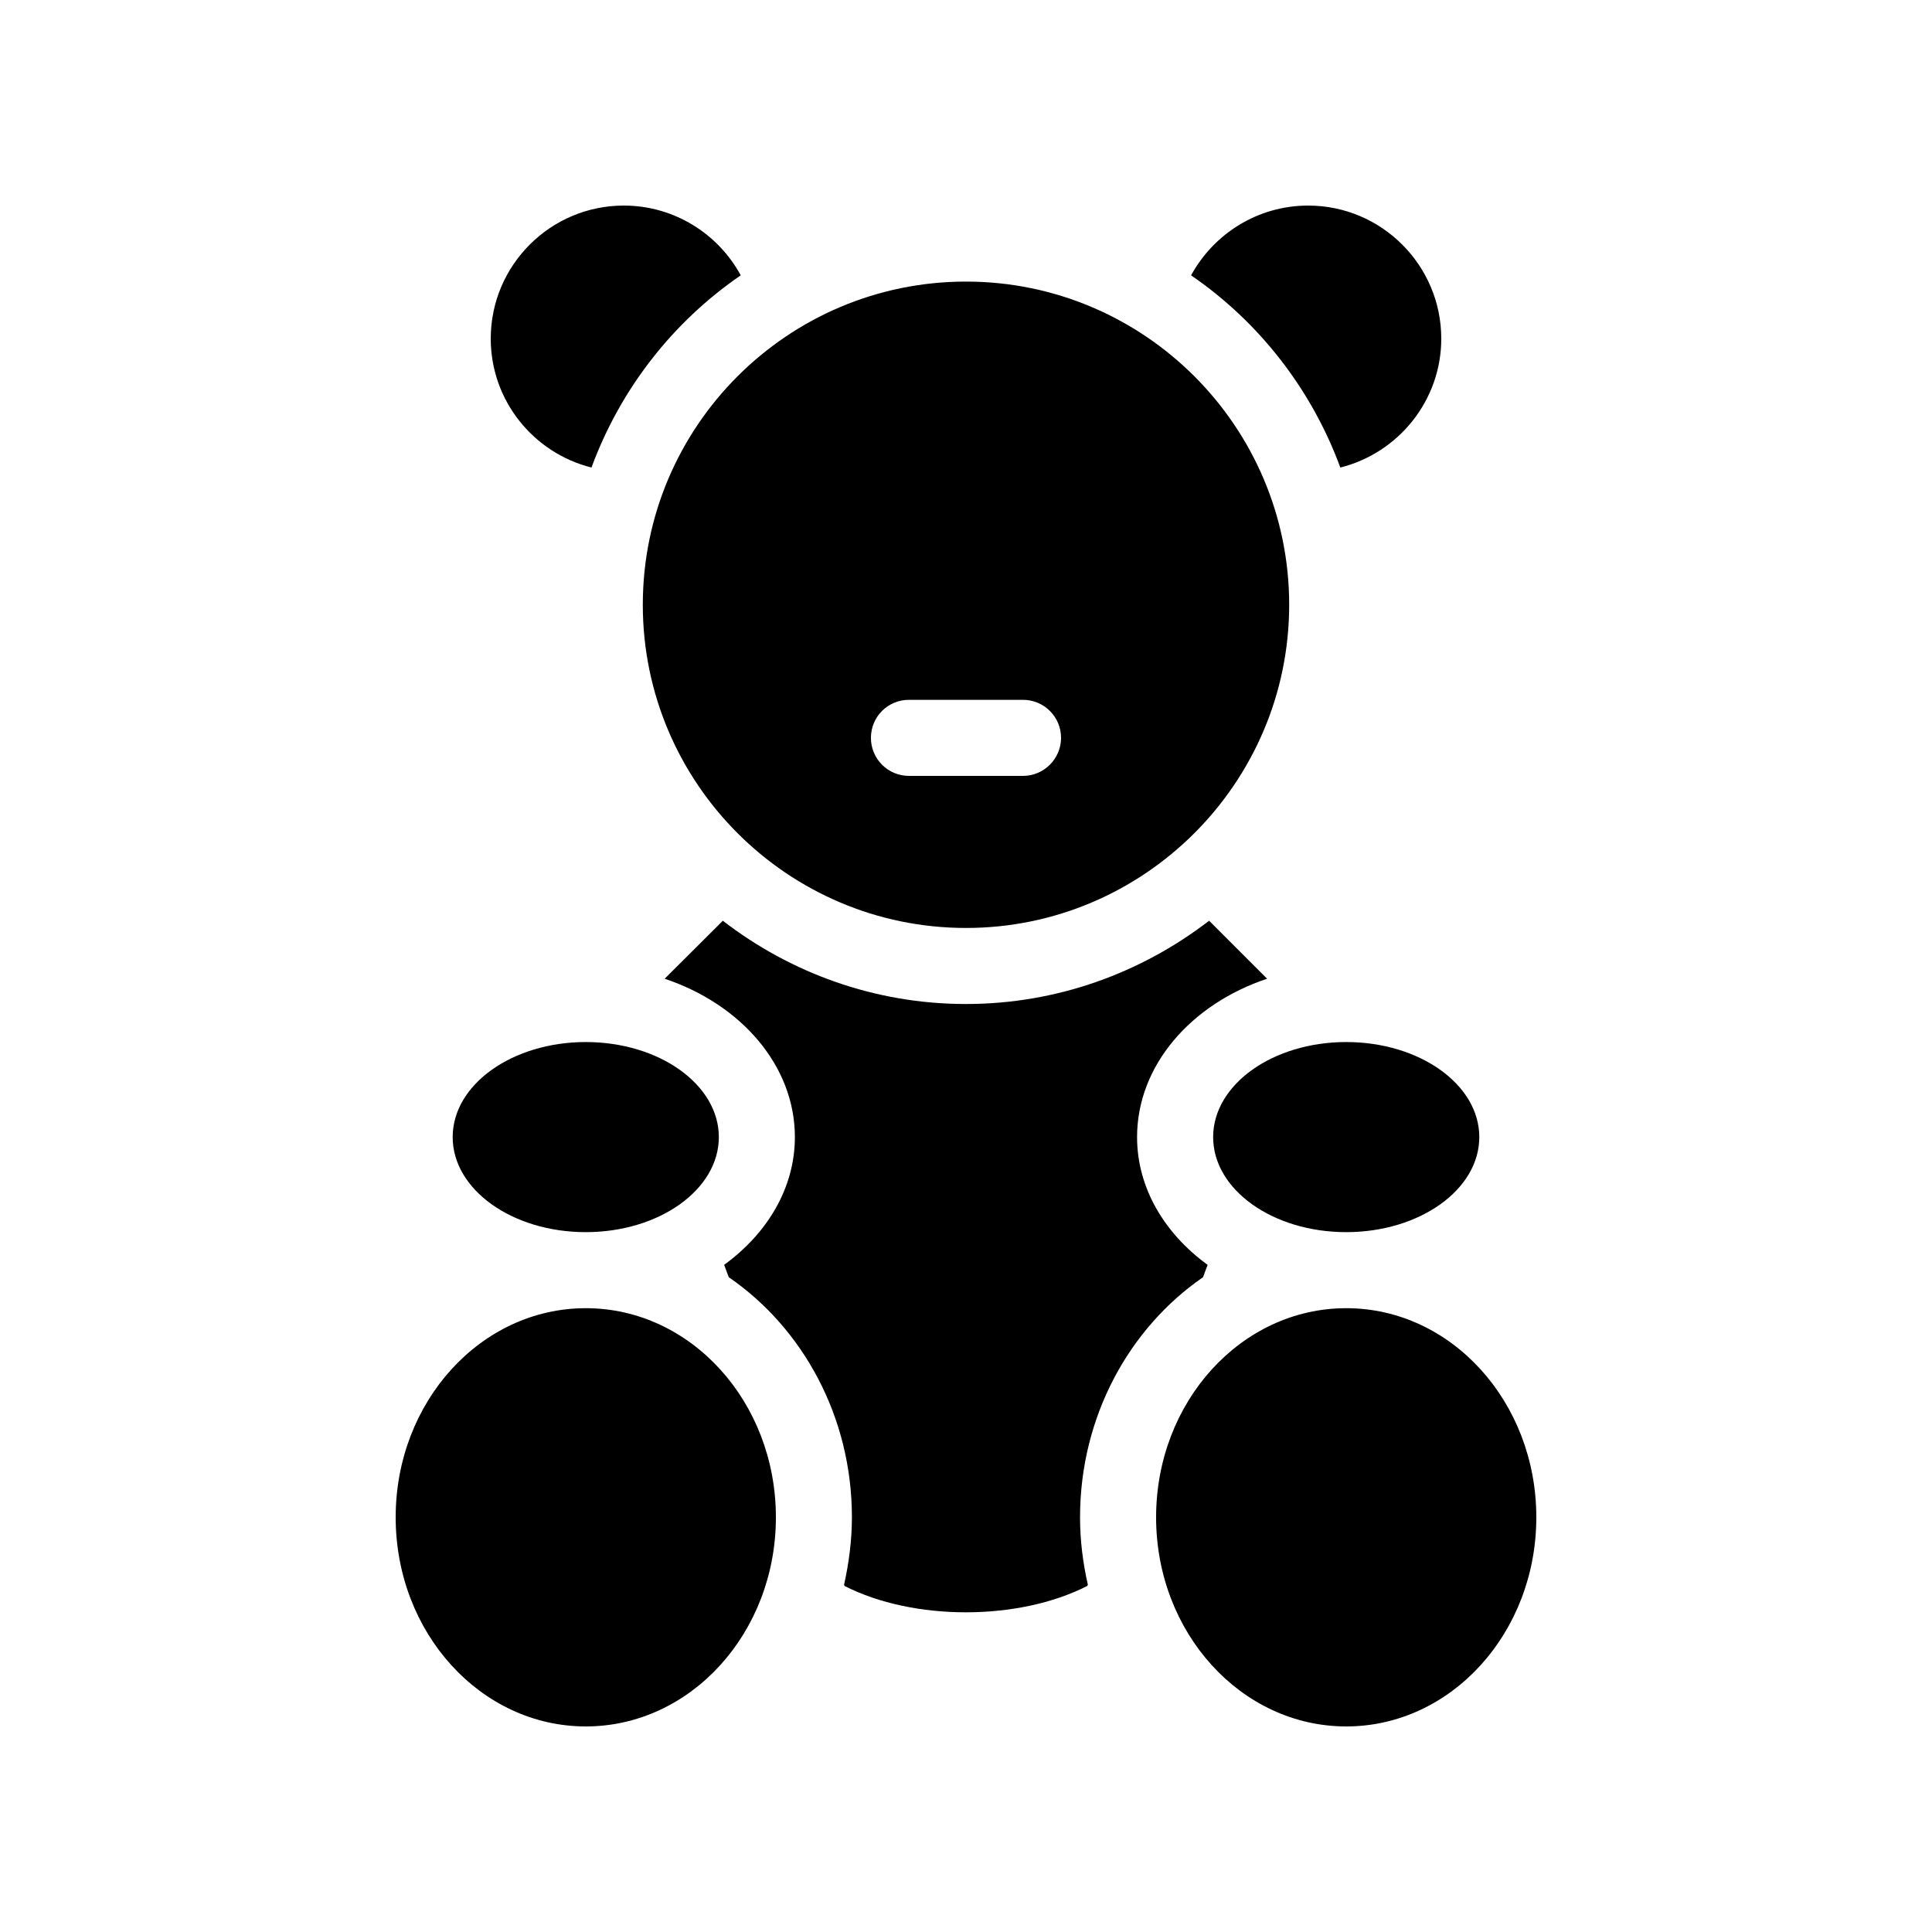
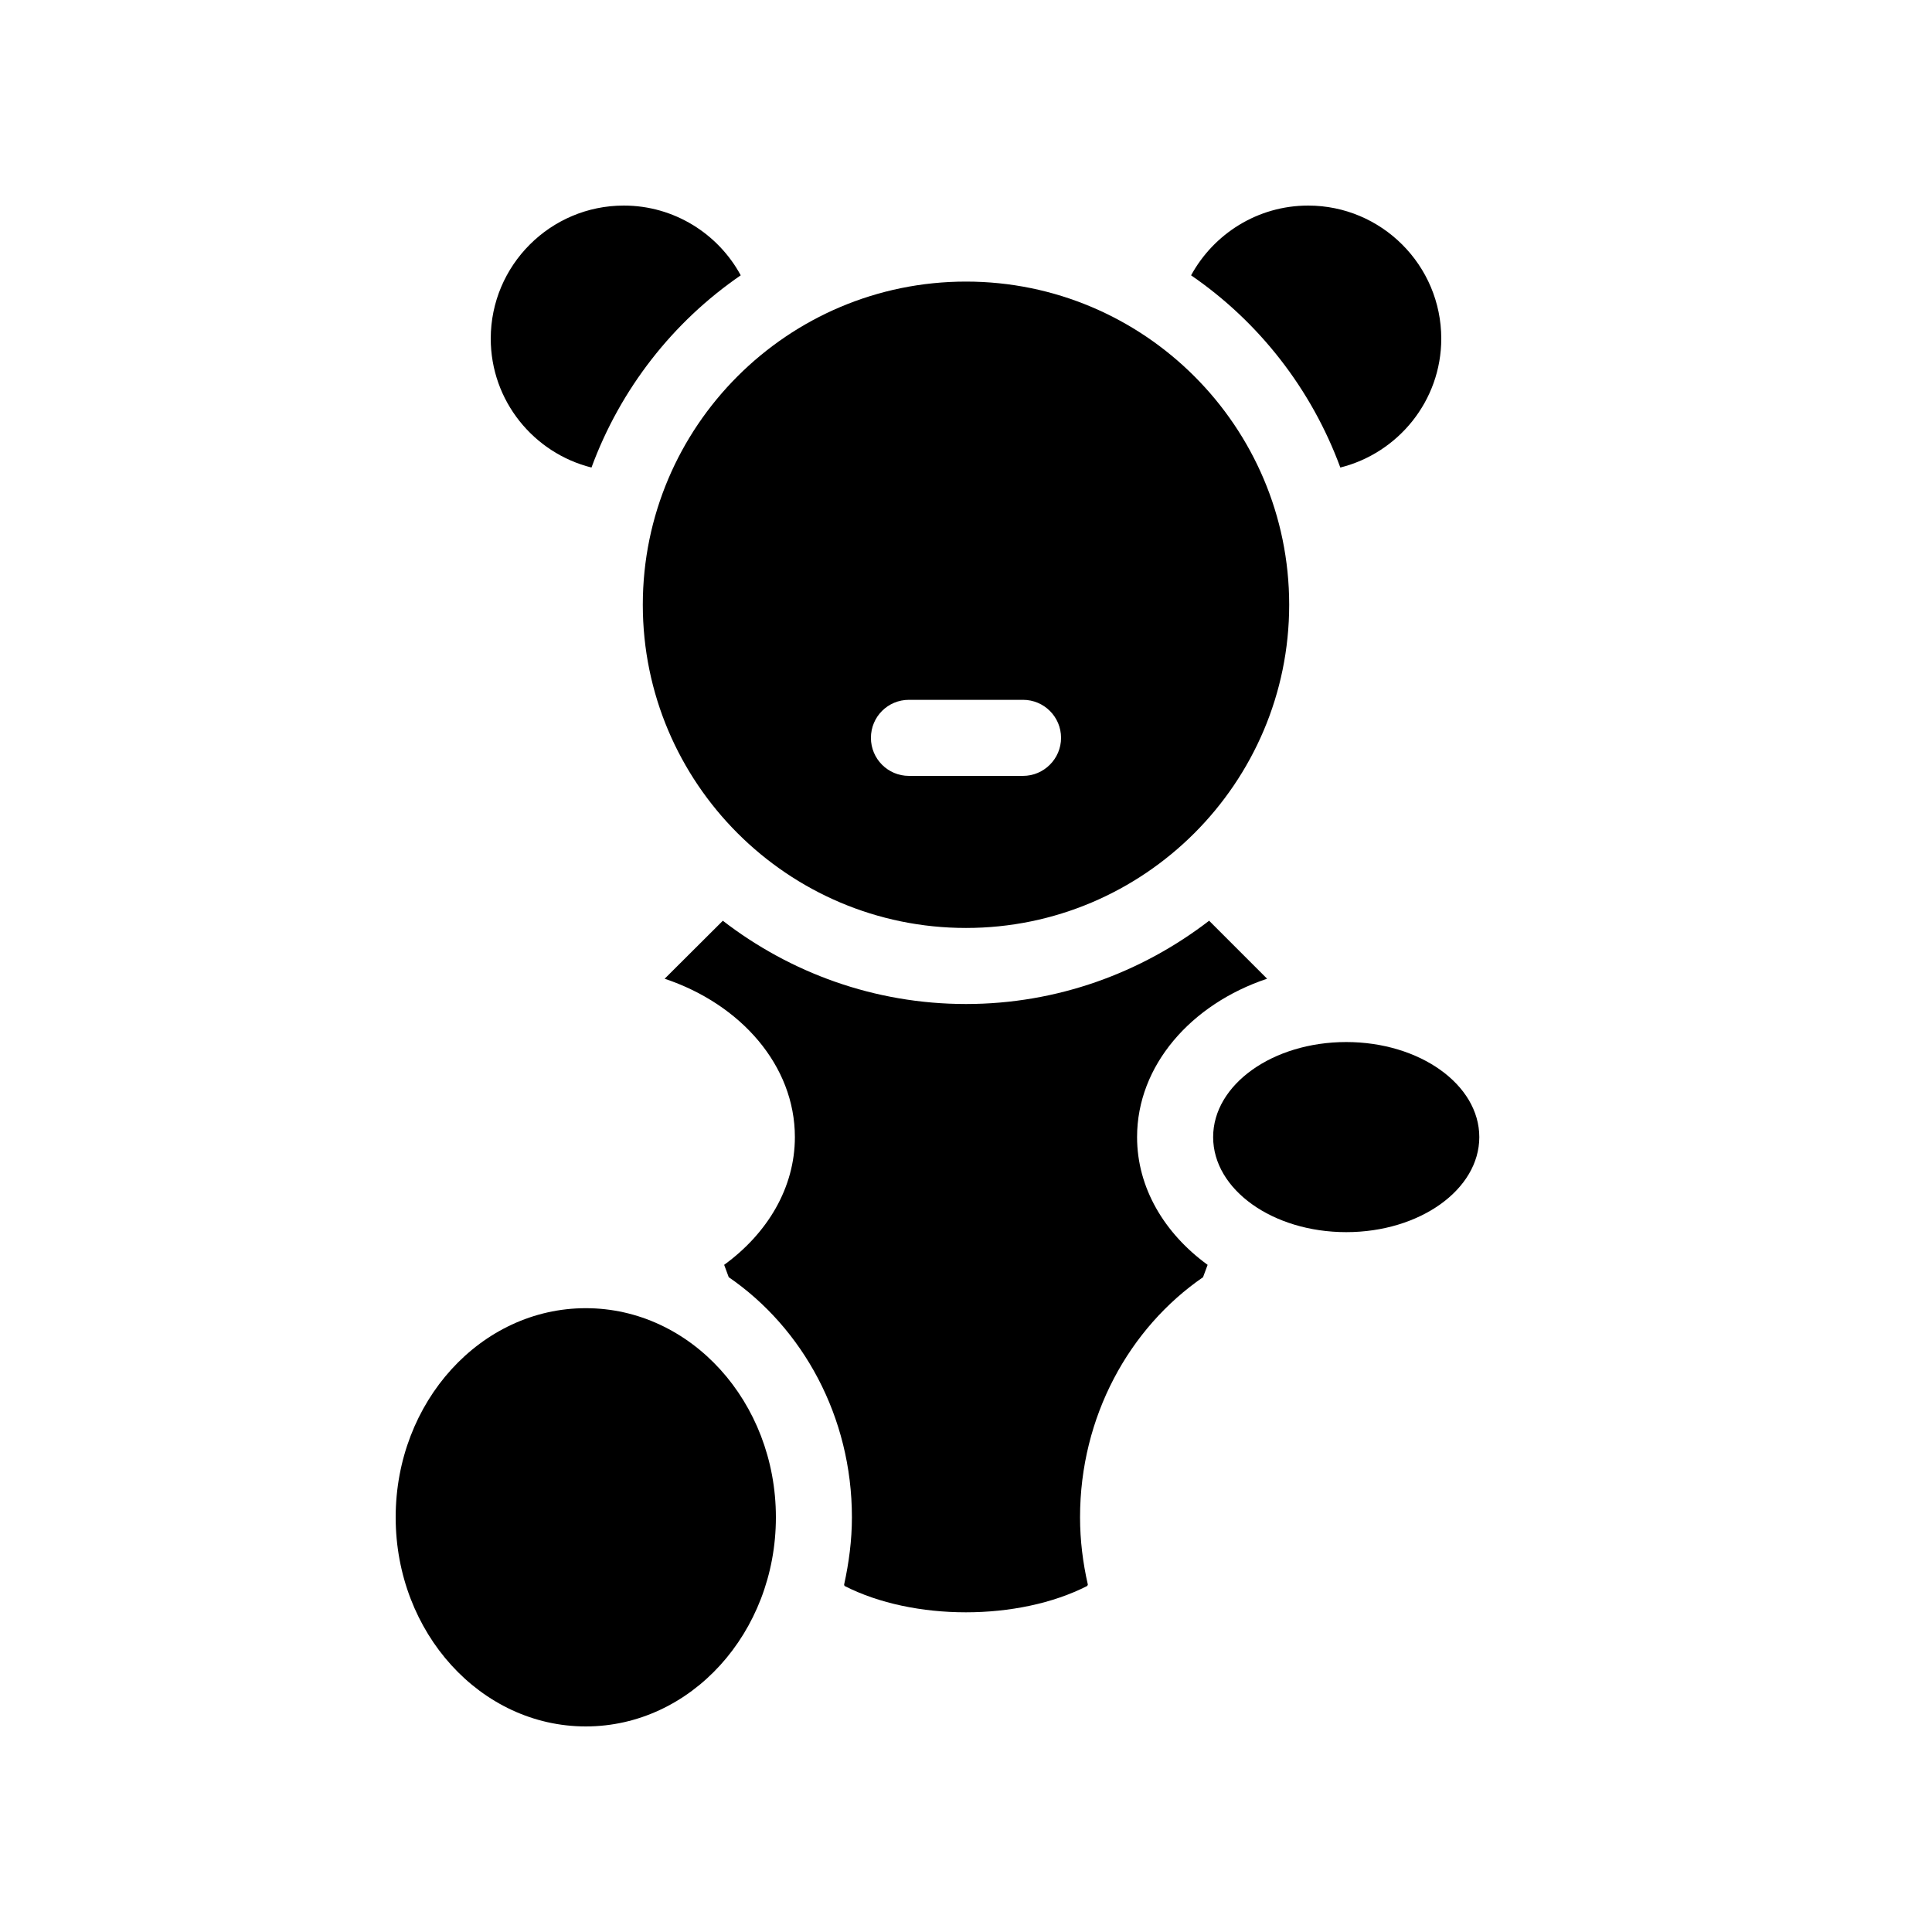
<svg xmlns="http://www.w3.org/2000/svg" fill="#000000" width="800px" height="800px" version="1.1" viewBox="144 144 512 512">
  <g>
    <path d="m462.82 482.47 1.211-3.273c-11.438-8.316-18.695-20.406-18.695-33.859 0-18.941 14.258-35.215 34.461-41.969l-15.367-15.367c-17.883 13.758-40.203 22.07-64.434 22.07-24.285 0-46.602-8.312-64.438-22.066l-15.418 15.367c20.203 6.75 34.512 23.023 34.512 41.965 0 13.453-7.305 25.543-18.742 33.855l1.211 3.273c19.598 13.457 32.645 36.934 32.645 63.633 0 6.144-0.805 12.09-2.066 17.836l0.102 0.352c18.238 9.32 46.098 9.32 64.336 0l0.152-0.352c-1.309-5.742-2.066-11.688-2.066-17.836 0-26.699 13.051-50.176 32.598-63.629z" />
    <path d="m349.62 546.1c0 30.609-22.555 55.422-50.379 55.422-27.828 0-50.383-24.812-50.383-55.422 0-30.605 22.555-55.418 50.383-55.418 27.824 0 50.379 24.812 50.379 55.418" />
-     <path d="m551.14 546.1c0 30.609-22.555 55.422-50.379 55.422s-50.383-24.812-50.383-55.422c0-30.605 22.559-55.418 50.383-55.418s50.379 24.812 50.379 55.418" />
-     <path d="m334.5 445.34c0 13.914-15.789 25.191-35.266 25.191-19.48 0-35.27-11.277-35.27-25.191 0-13.91 15.789-25.188 35.27-25.188 19.477 0 35.266 11.277 35.266 25.188" />
    <path d="m536.03 445.34c0 13.914-15.789 25.191-35.266 25.191-19.48 0-35.27-11.277-35.27-25.191 0-13.91 15.789-25.188 35.27-25.188 19.477 0 35.266 11.277 35.266 25.188" />
    <path d="m499.2 267.9c15.316-3.828 26.75-17.684 26.75-34.156 0-19.445-15.82-35.266-35.266-35.266-13.402 0-25.039 7.508-31.035 18.488 17.988 12.344 31.891 30.129 39.551 50.934z" />
    <path d="m300.75 267.9c7.656-20.809 21.562-38.594 39.551-50.934-5.945-10.984-17.633-18.488-30.984-18.488-19.445 0-35.266 15.82-35.266 35.266 0 16.473 11.387 30.328 26.699 34.156z" />
    <path d="m314.35 304.27c0 47.207 38.391 85.648 85.648 85.648 47.207 0 85.648-38.441 85.648-85.648 0-47.258-38.441-85.648-85.648-85.648-47.258 0.004-85.648 38.391-85.648 85.648zm70.531 25.191h30.23c5.543 0 10.078 4.484 10.078 10.078 0 5.543-4.535 10.078-10.078 10.078h-30.23c-5.594 0-10.078-4.535-10.078-10.078 0.004-5.594 4.488-10.078 10.078-10.078z" />
  </g>
</svg>